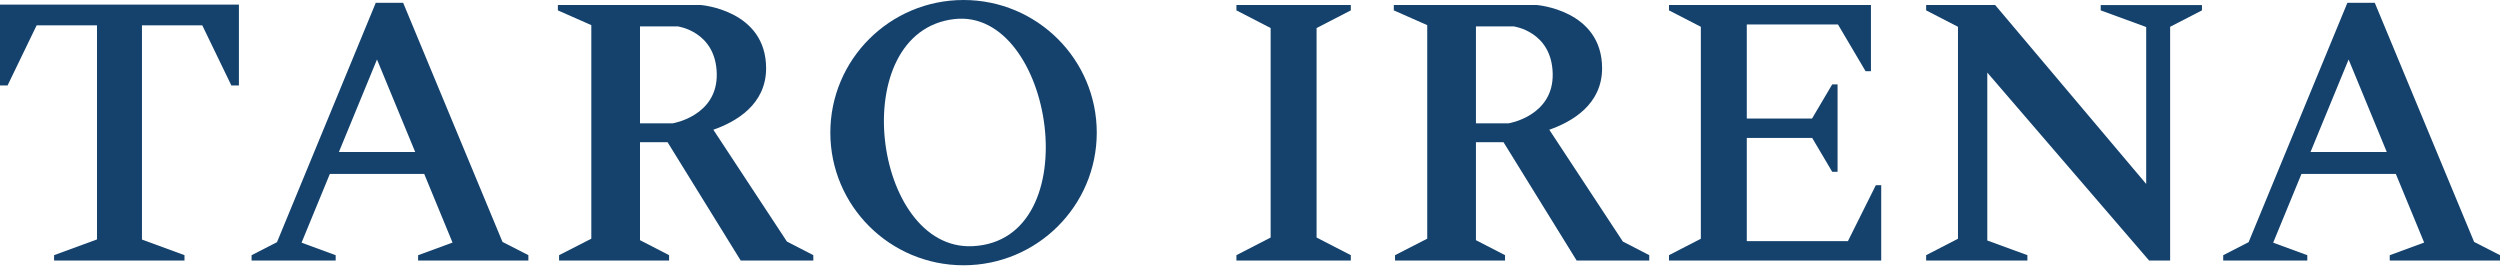
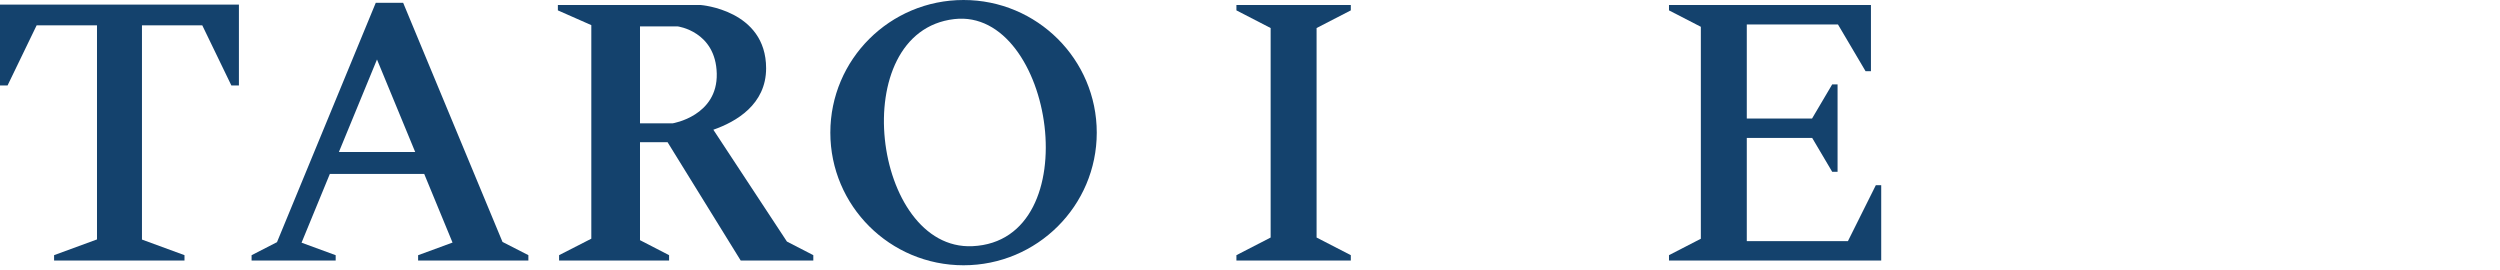
<svg xmlns="http://www.w3.org/2000/svg" width="74" height="8" viewBox="0 0 74 8" fill="none">
  <path fill-rule="evenodd" clip-rule="evenodd" d="M4.202 7.091L5.461 7.553V7.712C4.174 7.712 2.888 7.712 1.601 7.712V7.553L2.871 7.087V0.749H1.085L0.224 2.529H0V0.136C2.357 0.136 4.715 0.136 7.072 0.136V2.529H6.848L5.987 0.749H4.202V7.091Z" fill="#14426D" />
  <path fill-rule="evenodd" clip-rule="evenodd" d="M15.64 7.712V7.553L14.874 7.161L11.933 0.082H11.123L8.199 7.168L7.447 7.554V7.712C8.277 7.712 9.106 7.712 9.936 7.712V7.554L8.926 7.183L9.763 5.149H12.557L13.395 7.18L12.376 7.554V7.712C13.464 7.712 14.552 7.712 15.64 7.712V7.712ZM10.031 4.5L11.159 1.761L12.29 4.5H10.031Z" fill="#14426D" />
  <path fill-rule="evenodd" clip-rule="evenodd" d="M16.513 0.148V0.307L17.503 0.744V7.065L16.549 7.553V7.712C17.635 7.712 18.72 7.712 19.805 7.712V7.553L18.944 7.109V4.209H19.76L21.925 7.712C22.641 7.712 23.358 7.712 24.074 7.712V7.553L23.293 7.15L21.115 3.84C21.791 3.604 22.677 3.092 22.677 2.021C22.677 0.291 20.738 0.148 20.738 0.148C19.33 0.148 17.921 0.148 16.513 0.148L16.513 0.148ZM18.944 3.65V0.781H20.058C20.058 0.781 21.187 0.925 21.216 2.179C21.245 3.434 19.914 3.65 19.914 3.65H18.944H18.944Z" fill="#14426D" />
  <path fill-rule="evenodd" clip-rule="evenodd" d="M49.402 7.712V7.553L50.345 7.067C50.345 4.976 50.345 2.885 50.345 0.793L49.402 0.307V0.148C51.395 0.148 53.388 0.148 55.38 0.148V0.724V2.108H55.221L54.404 0.724H51.705V3.508H53.637L54.233 2.498H54.392C54.392 3.361 54.392 4.223 54.392 5.085H54.233L53.641 4.083H51.705V7.137H54.699L55.525 5.481H55.684V7.137V7.712C53.59 7.712 51.496 7.712 49.402 7.712V7.712Z" fill="#14426D" />
-   <path fill-rule="evenodd" clip-rule="evenodd" d="M57.014 7.712V7.553L57.956 7.067V0.793L57.014 0.307V0.148C57.694 0.148 58.375 0.148 59.056 0.148L63.527 5.445V0.8L62.181 0.307V0.149C63.18 0.149 64.18 0.149 65.178 0.149V0.307L64.236 0.793V7.712H63.614L58.824 2.148V7.119L60.011 7.553V7.712C59.012 7.712 58.013 7.712 57.014 7.712V7.712Z" fill="#14426D" />
  <path fill-rule="evenodd" clip-rule="evenodd" d="M38.971 0.148H37.611V0.148H36.598V0.307L37.611 0.83V7.031L36.598 7.553V7.712H37.611H37.77H38.812H38.971H39.984V7.553L38.971 7.031V0.83L39.984 0.307V0.148H38.971V0.148Z" fill="#14426D" />
-   <path fill-rule="evenodd" clip-rule="evenodd" d="M74 7.712V7.553L73.234 7.161L70.293 0.082H69.483L66.559 7.168L65.807 7.554V7.712C66.637 7.712 67.466 7.712 68.296 7.712V7.554L67.286 7.183L68.123 5.149H70.917L71.755 7.18L70.736 7.554V7.712C71.824 7.712 72.912 7.712 74 7.712V7.712ZM68.391 4.5L69.519 1.761L70.649 4.5H68.391Z" fill="#14426D" />
-   <path fill-rule="evenodd" clip-rule="evenodd" d="M41.257 0.148V0.307L42.246 0.744V7.065L41.293 7.553V7.712C42.379 7.712 43.464 7.712 44.549 7.712V7.553L43.688 7.109V4.209H44.504L46.669 7.712C47.385 7.712 48.102 7.712 48.818 7.712V7.553L48.037 7.15L45.859 3.84C46.535 3.604 47.422 3.092 47.422 2.021C47.422 0.291 45.483 0.148 45.483 0.148C44.074 0.148 42.665 0.148 41.257 0.148L41.257 0.148ZM43.688 3.65V0.781H44.803C44.803 0.781 45.931 0.925 45.96 2.179C45.989 3.434 44.658 3.65 44.658 3.65H43.688H43.688Z" fill="#14426D" />
  <path fill-rule="evenodd" clip-rule="evenodd" d="M28.521 0C30.698 0 32.464 1.758 32.464 3.926C32.464 6.094 30.698 7.852 28.521 7.852C26.343 7.852 24.578 6.094 24.578 3.926C24.578 1.758 26.343 0 28.521 0ZM28.246 0.565C31.186 0.225 32.253 7.128 28.784 7.287C25.826 7.422 25.008 0.94 28.246 0.565Z" fill="#14426D" />
</svg>